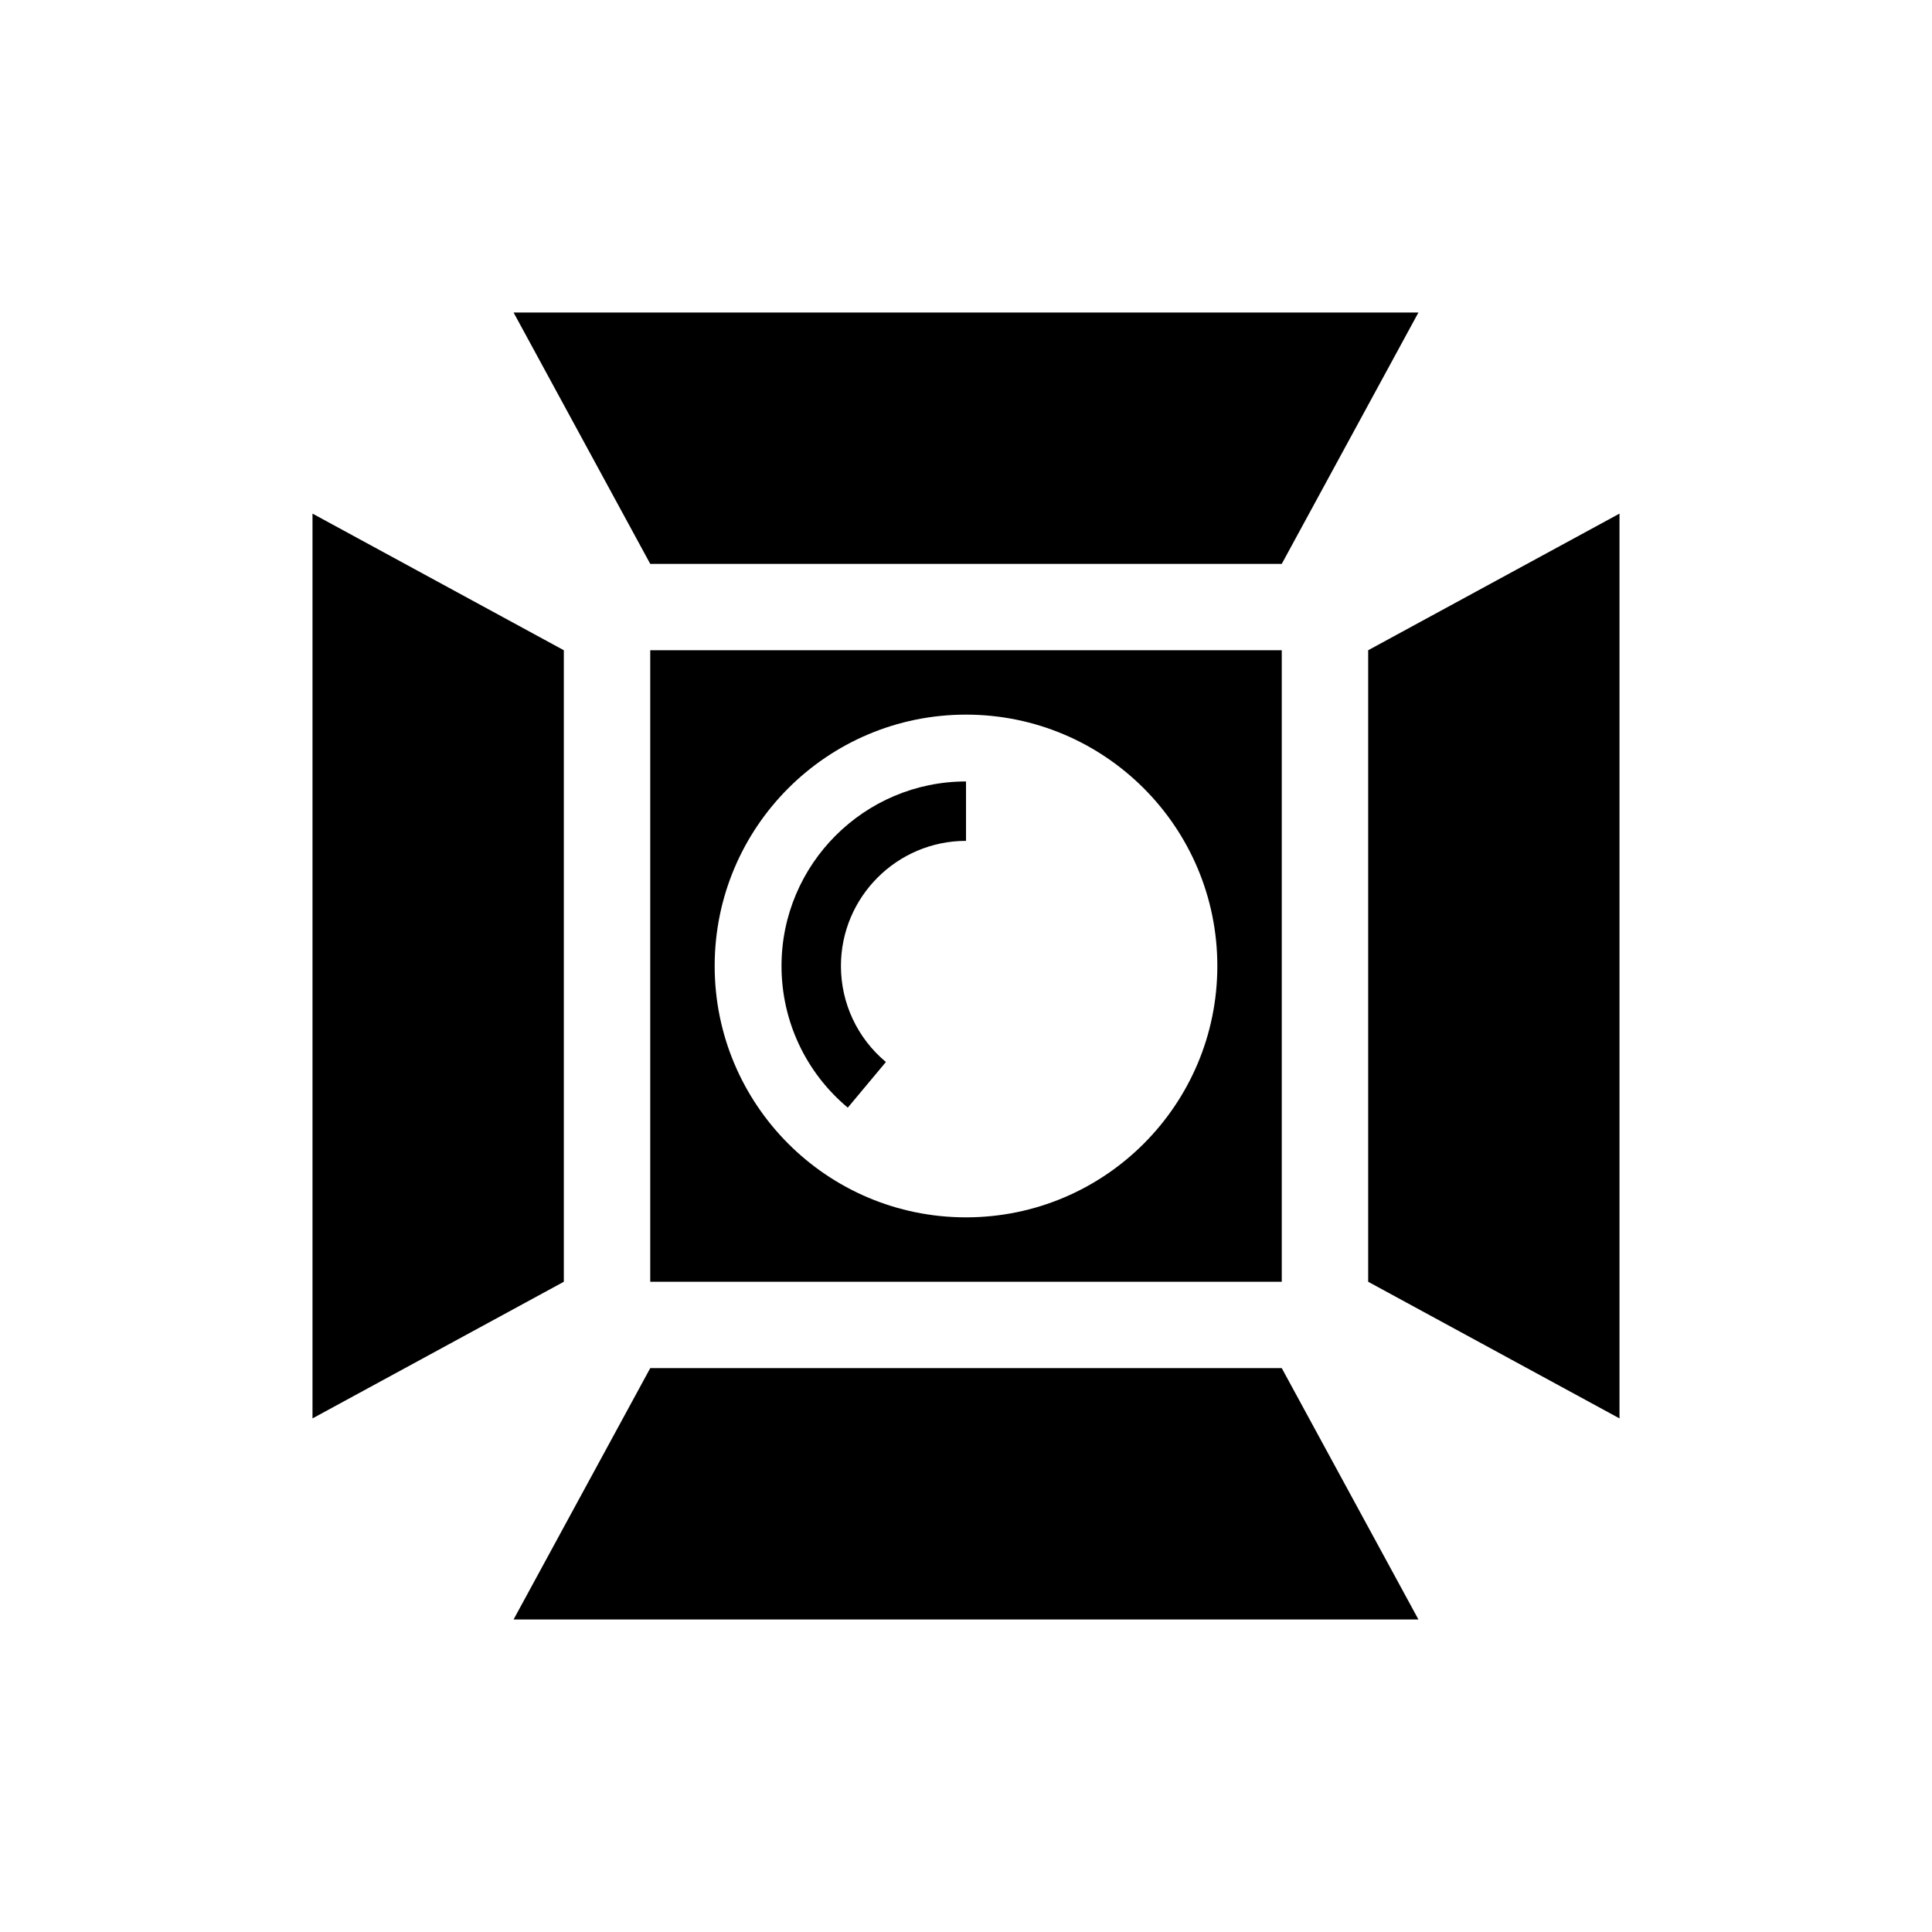
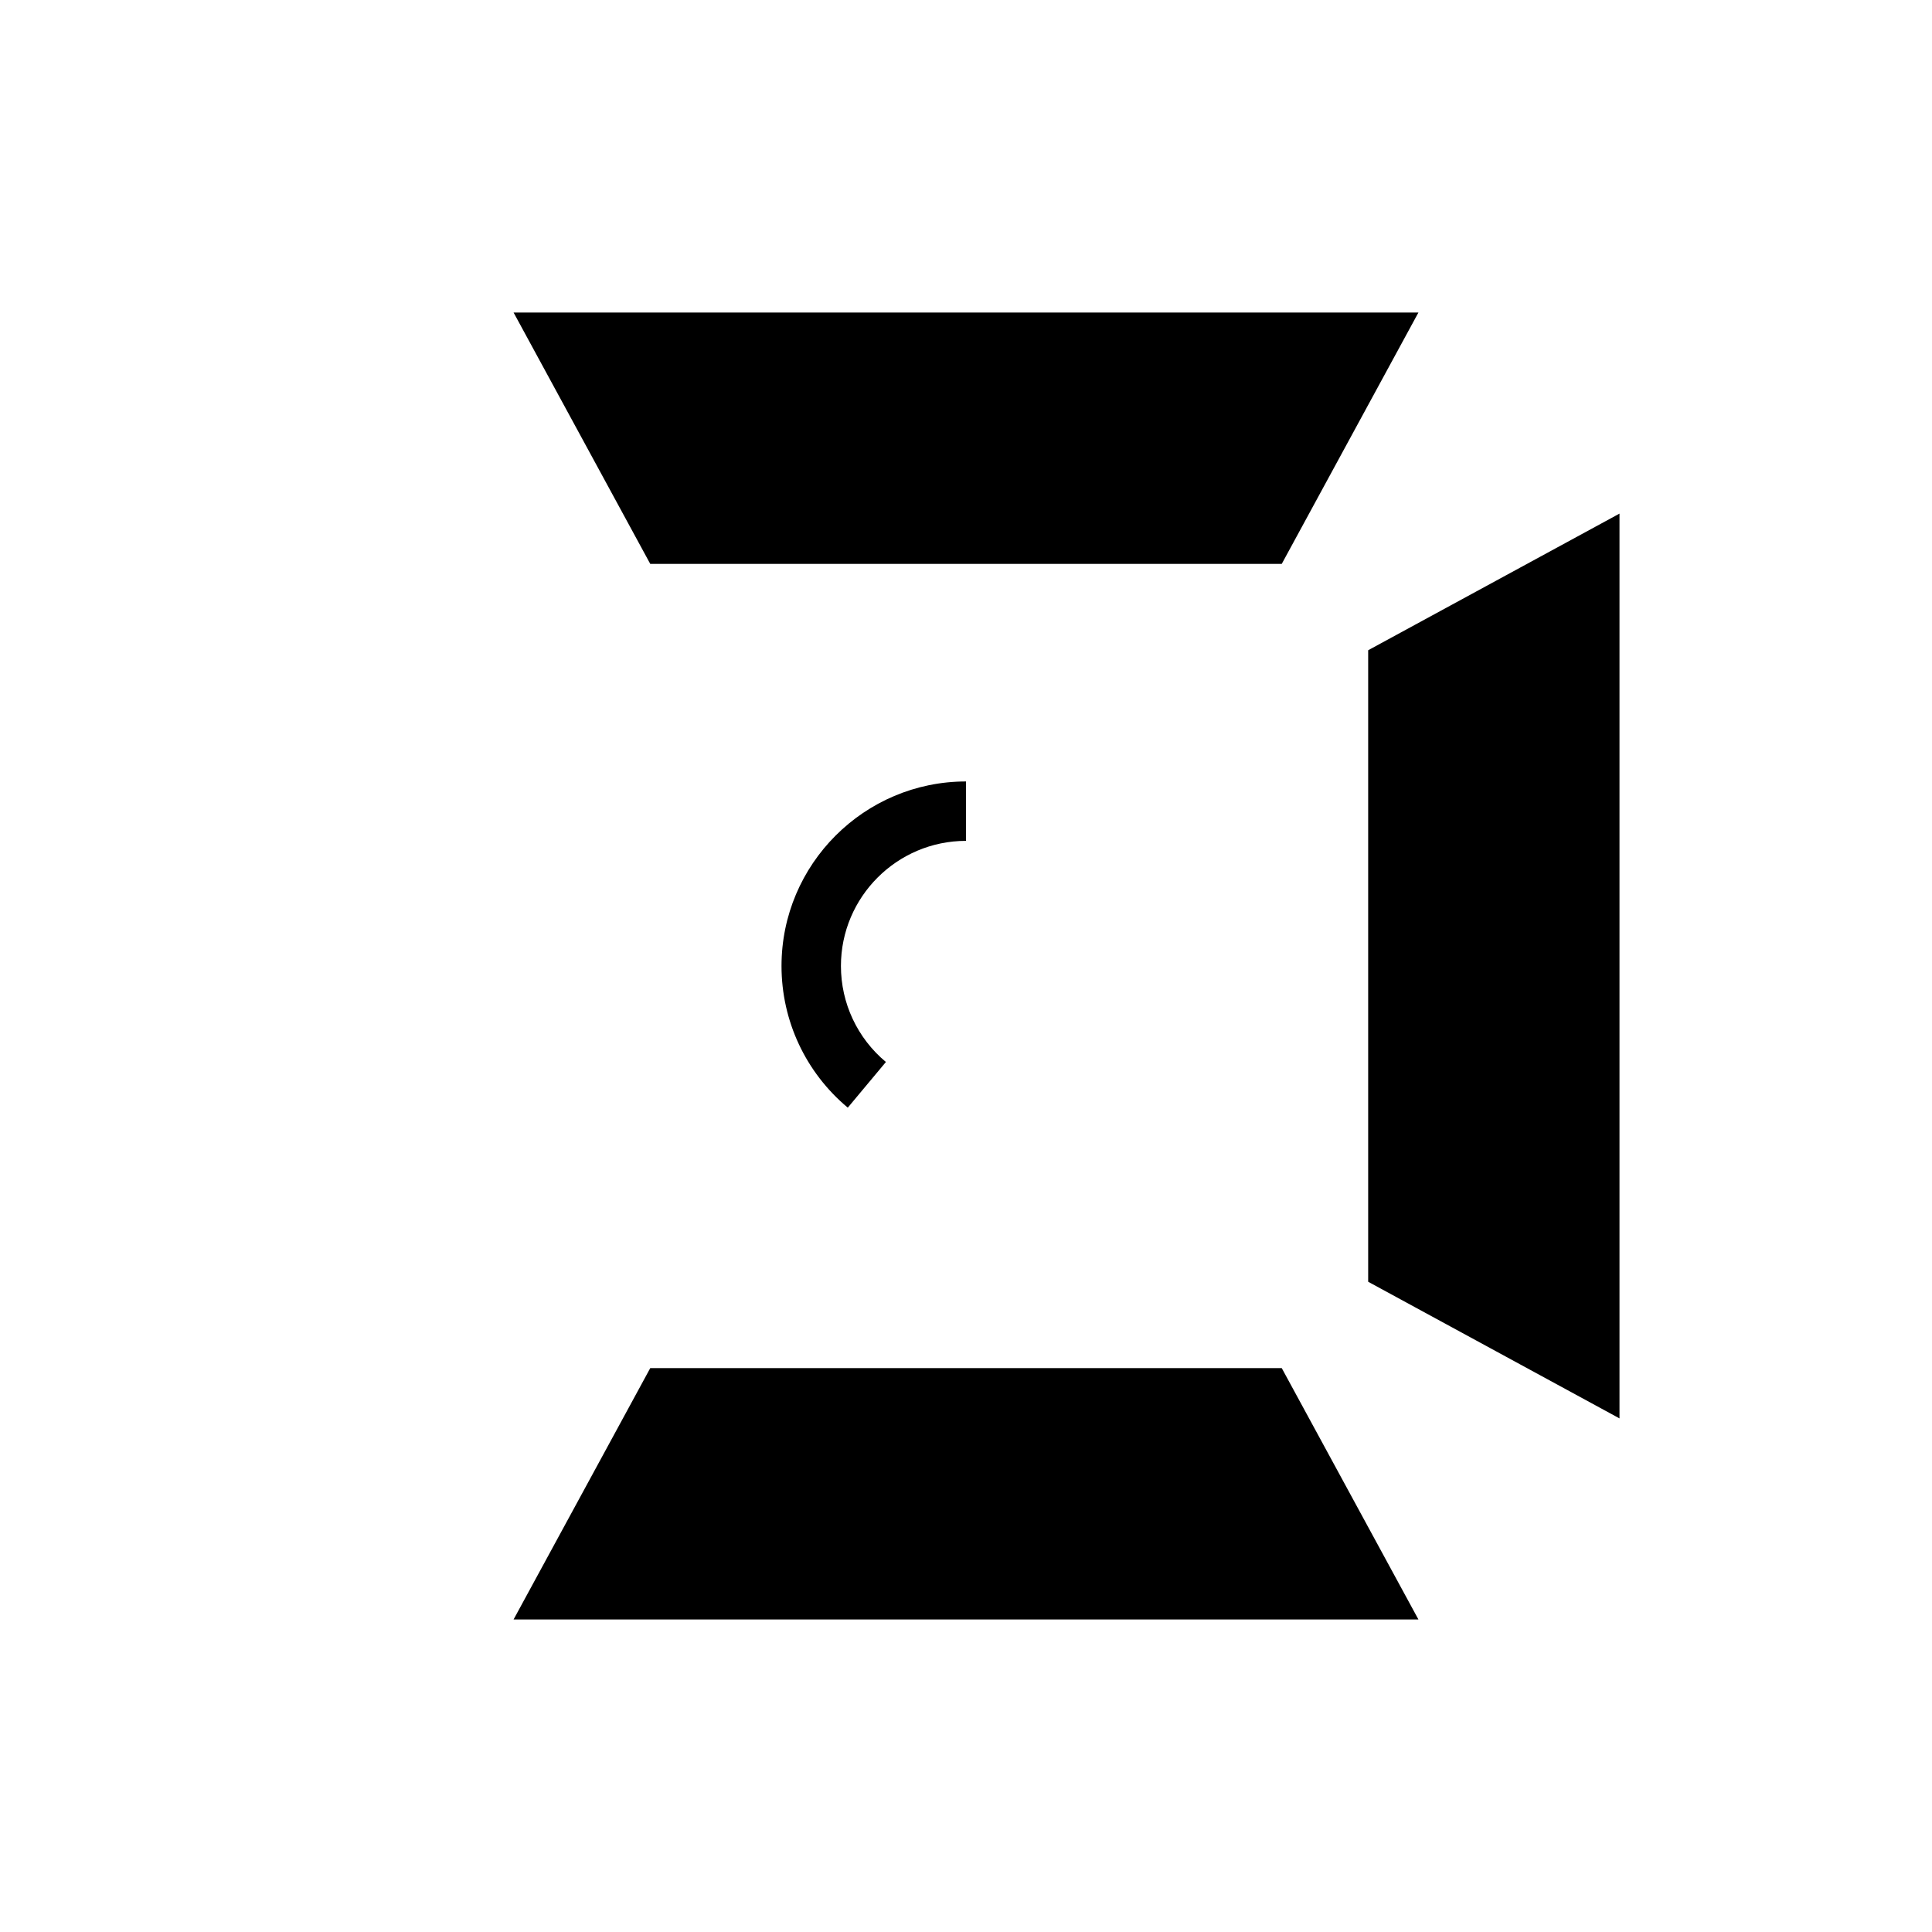
<svg xmlns="http://www.w3.org/2000/svg" fill="#000000" width="800px" height="800px" version="1.1" viewBox="144 144 512 512">
  <g>
    <path d="m483.68 293.43h-167.36l-36.219-66.613h239.8z" />
    <path d="m483.68 506.57h-167.36l-36.219 66.613h239.8z" />
    <path d="m506.58 316.32v167.36l66.605 36.211v-239.78z" />
-     <path d="m293.42 316.32v167.36l-66.605 36.211v-239.78z" />
-     <path d="m316.32 316.32v167.36h167.36v-167.36zm83.68 150.29c-36.785 0-66.605-29.828-66.605-66.613s29.82-66.613 66.605-66.613 66.605 29.828 66.605 66.613-29.82 66.613-66.605 66.613z" />
    <path d="m368.67 437.54c-11.164-9.328-17.562-23.012-17.562-37.543 0-26.961 21.938-48.902 48.895-48.902v15.742c-18.277 0-33.148 14.879-33.148 33.156 0 9.848 4.344 19.129 11.918 25.449z" />
  </g>
</svg>